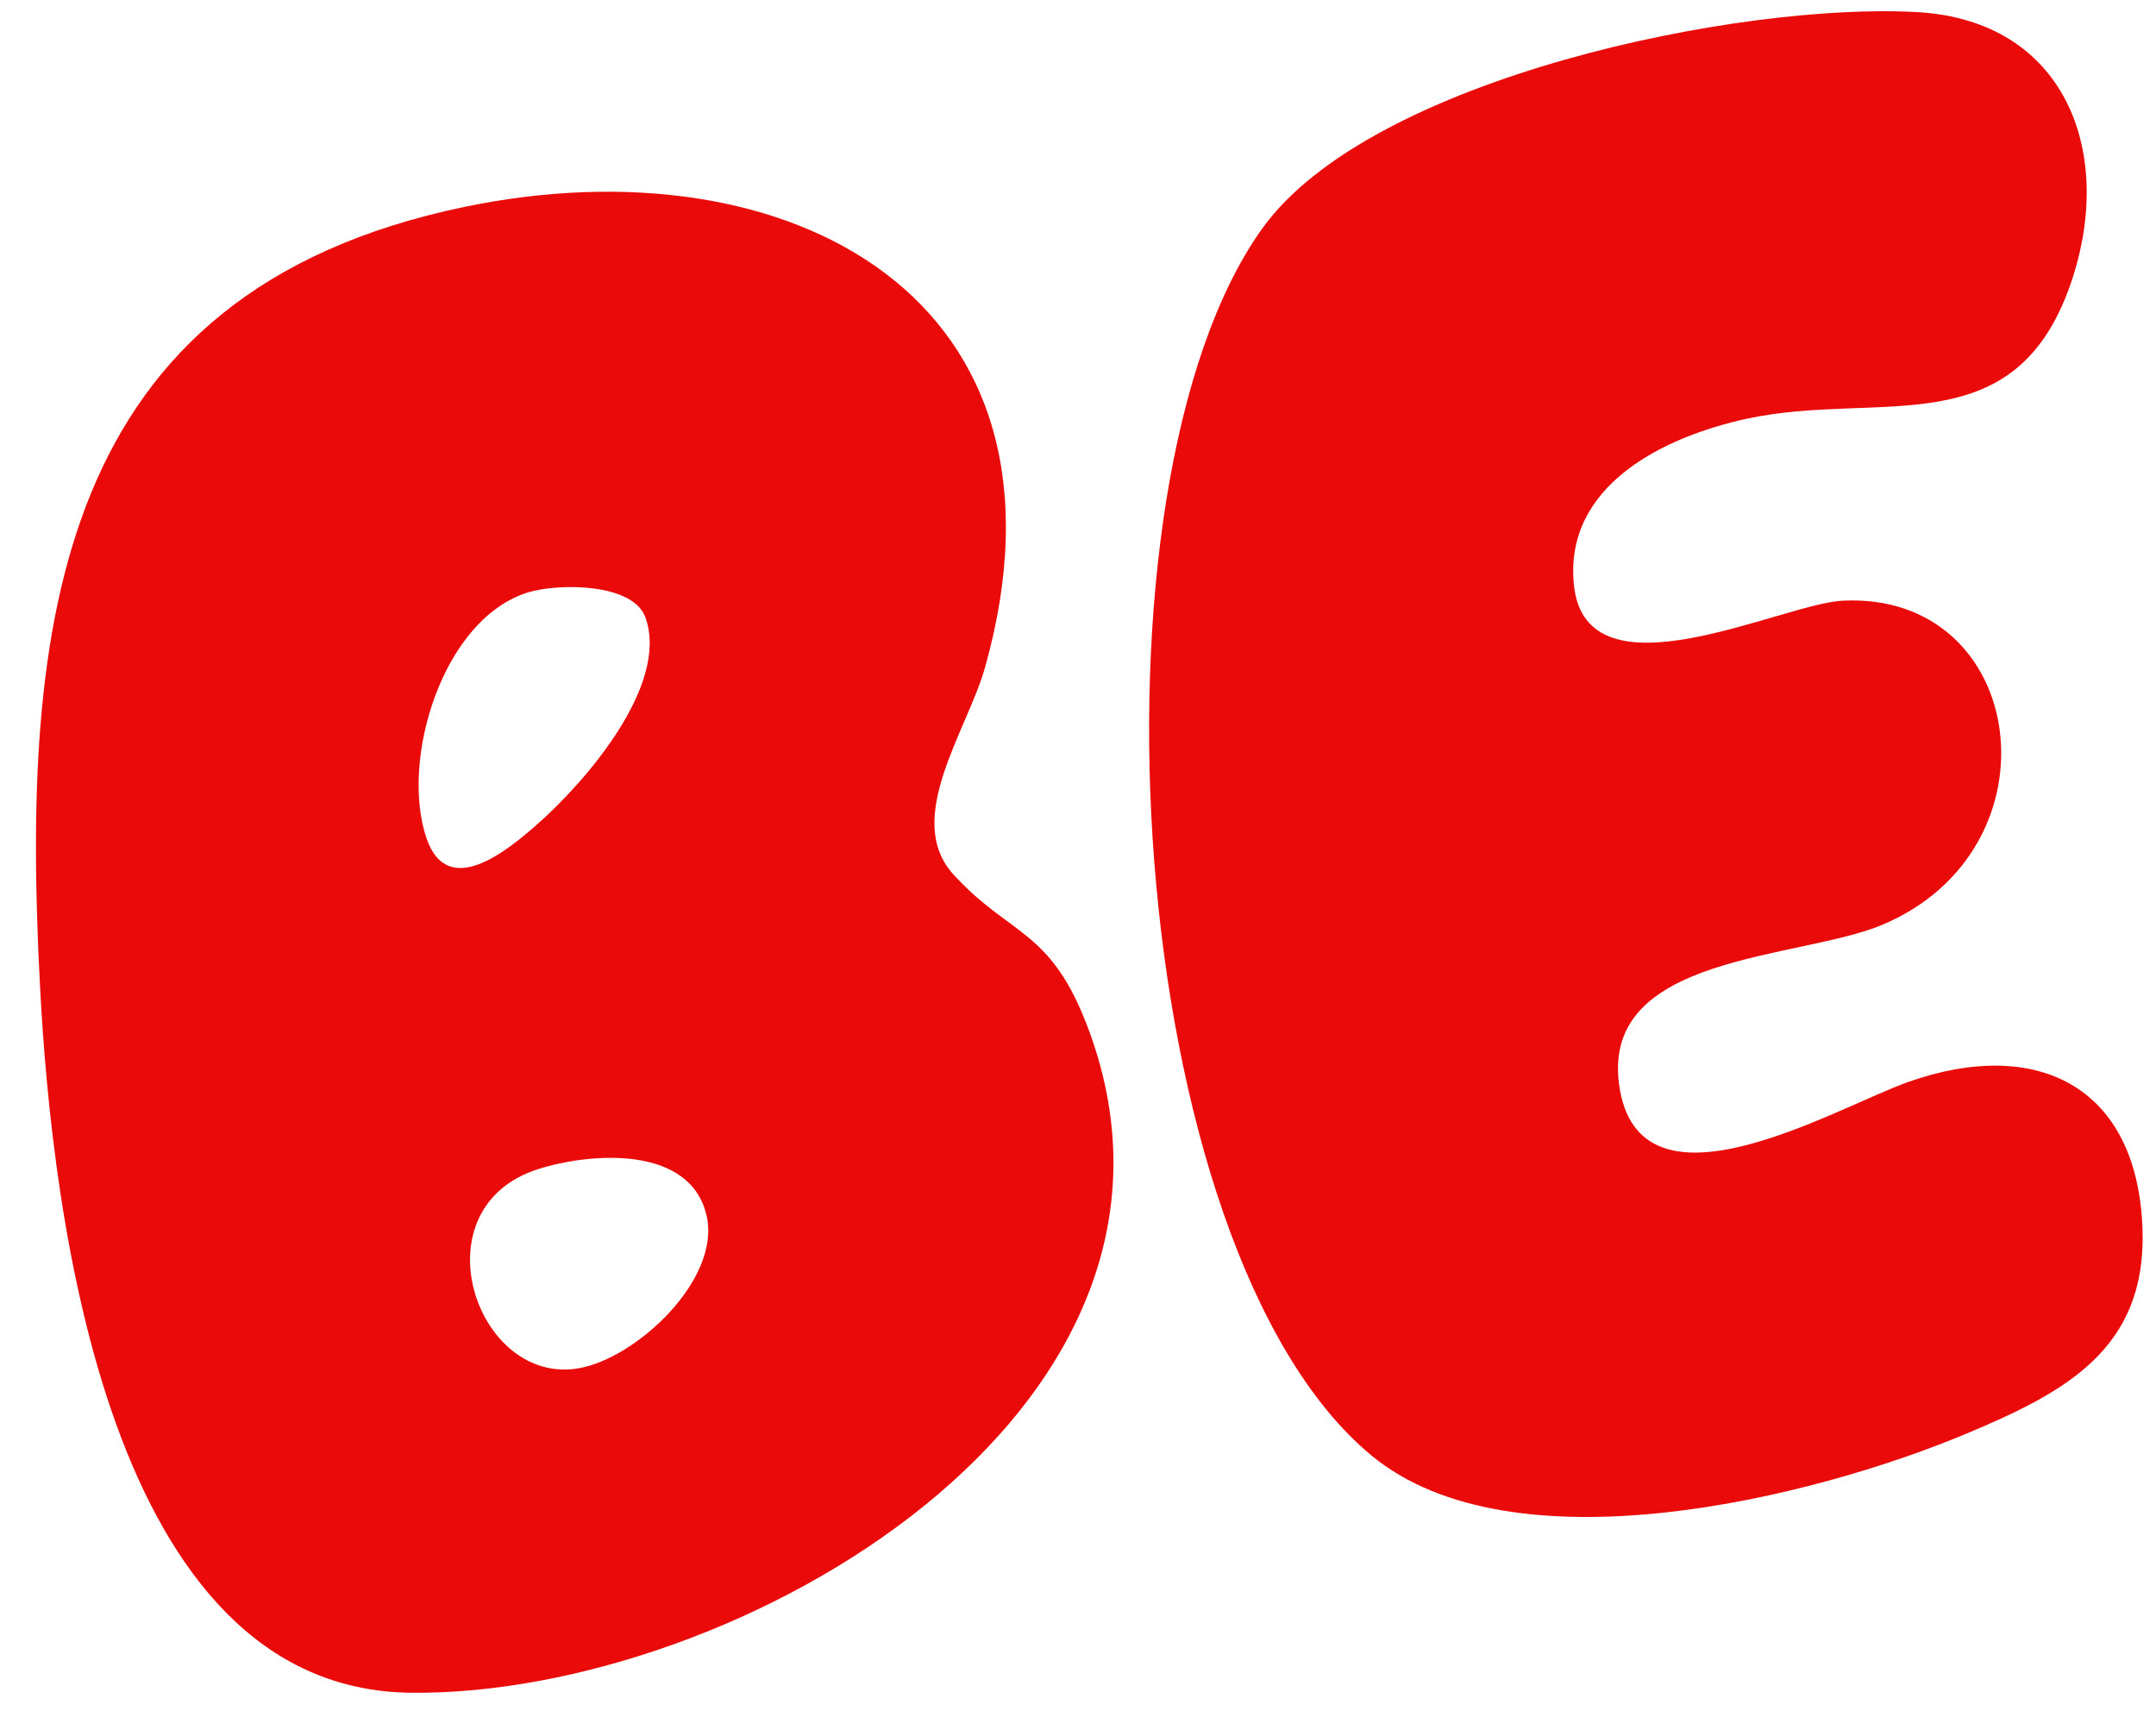
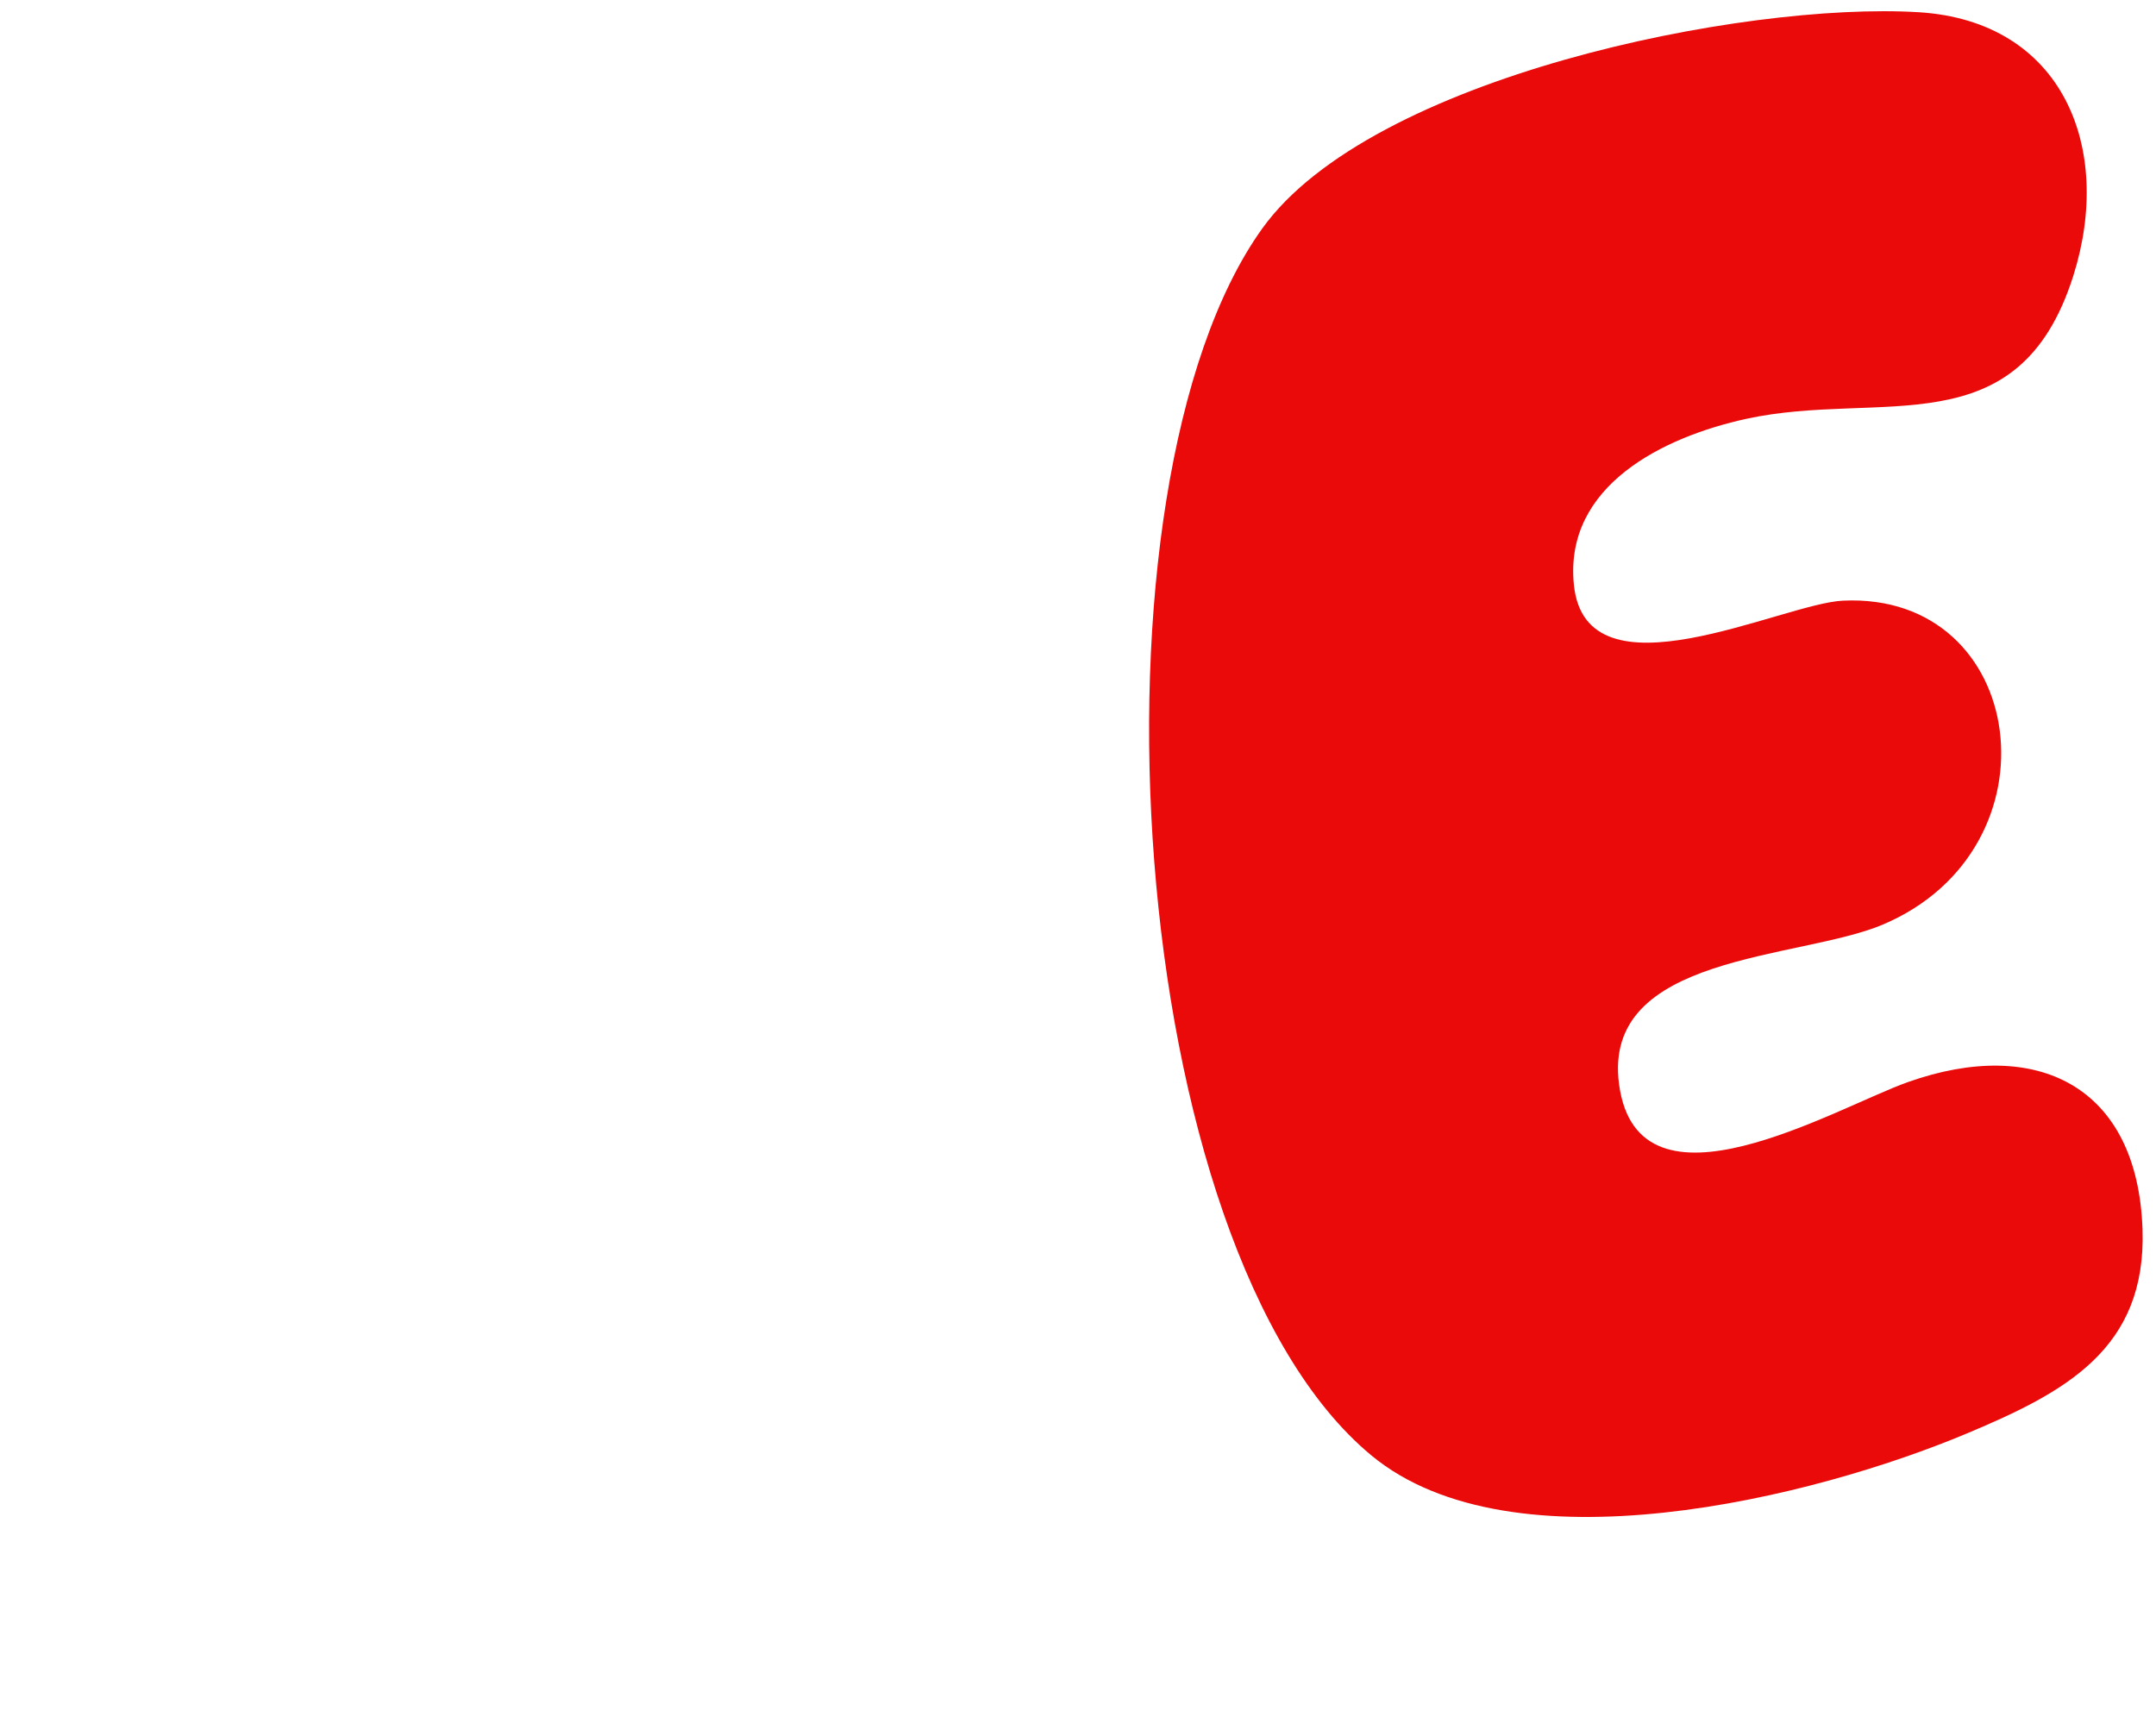
<svg xmlns="http://www.w3.org/2000/svg" width="106.415" height="84.468" viewBox="0 0 106.415 84.468">
  <g id="グループ_2941" data-name="グループ 2941" transform="translate(-722.287 -207.898)">
-     <path id="パス_13429" data-name="パス 13429" d="M22.935.421C39.12-2.068,53.47,6.544,47.4,24.477c-1.035,3.056-4.444,7.247-2.084,10.117C47.985,37.844,50,37.477,51.6,42.666c5.874,19.07-19.09,31.868-35.144,30.855C1.51,72.578,0,49.061,0,37.733,0,19.855,2.476,3.569,22.935.421m2.143,19.164c-4.284,1.077-6.752,7.914-5.65,11.842.873,3.108,3.925.859,5.486-.376,2.449-1.936,6.894-6.506,5.882-9.918-.522-1.76-4.246-1.918-5.719-1.548m-.988,28.453c-6.126,1.591-3.648,10.527,1.463,9.925,2.885-.34,7.245-4.01,6.715-7.171-.6-3.553-5.539-3.439-8.179-2.754" transform="translate(722.287 218.889) rotate(-3)" fill="#ea0a0a" />
    <path id="パス_13430" data-name="パス 13430" d="M6.982,9.161C12.724,1.973,31.273-.789,39.894.191,46.981,1,49.16,7.383,46.843,13.574c-3.15,8.411-9.788,5.115-16.5,6.216-4.093.672-9.15,2.8-8.918,7.721C21.7,33.406,31.618,28.983,34.646,29c9.14.044,10.207,12.786,1.116,16.074-4.2,1.518-13.931.7-13.4,7.189.57,7.02,10.62,1.707,14.257.63,6.427-1.9,11.295.761,11.169,7.86-.105,5.927-4.251,7.842-9.163,9.608-7.777,2.8-22.775,5.688-29.437-.454C-2.533,59.1-2.786,21.386,6.982,9.161" transform="translate(777.134 210.398) rotate(-3)" fill="#ea0a0a" />
  </g>
</svg>